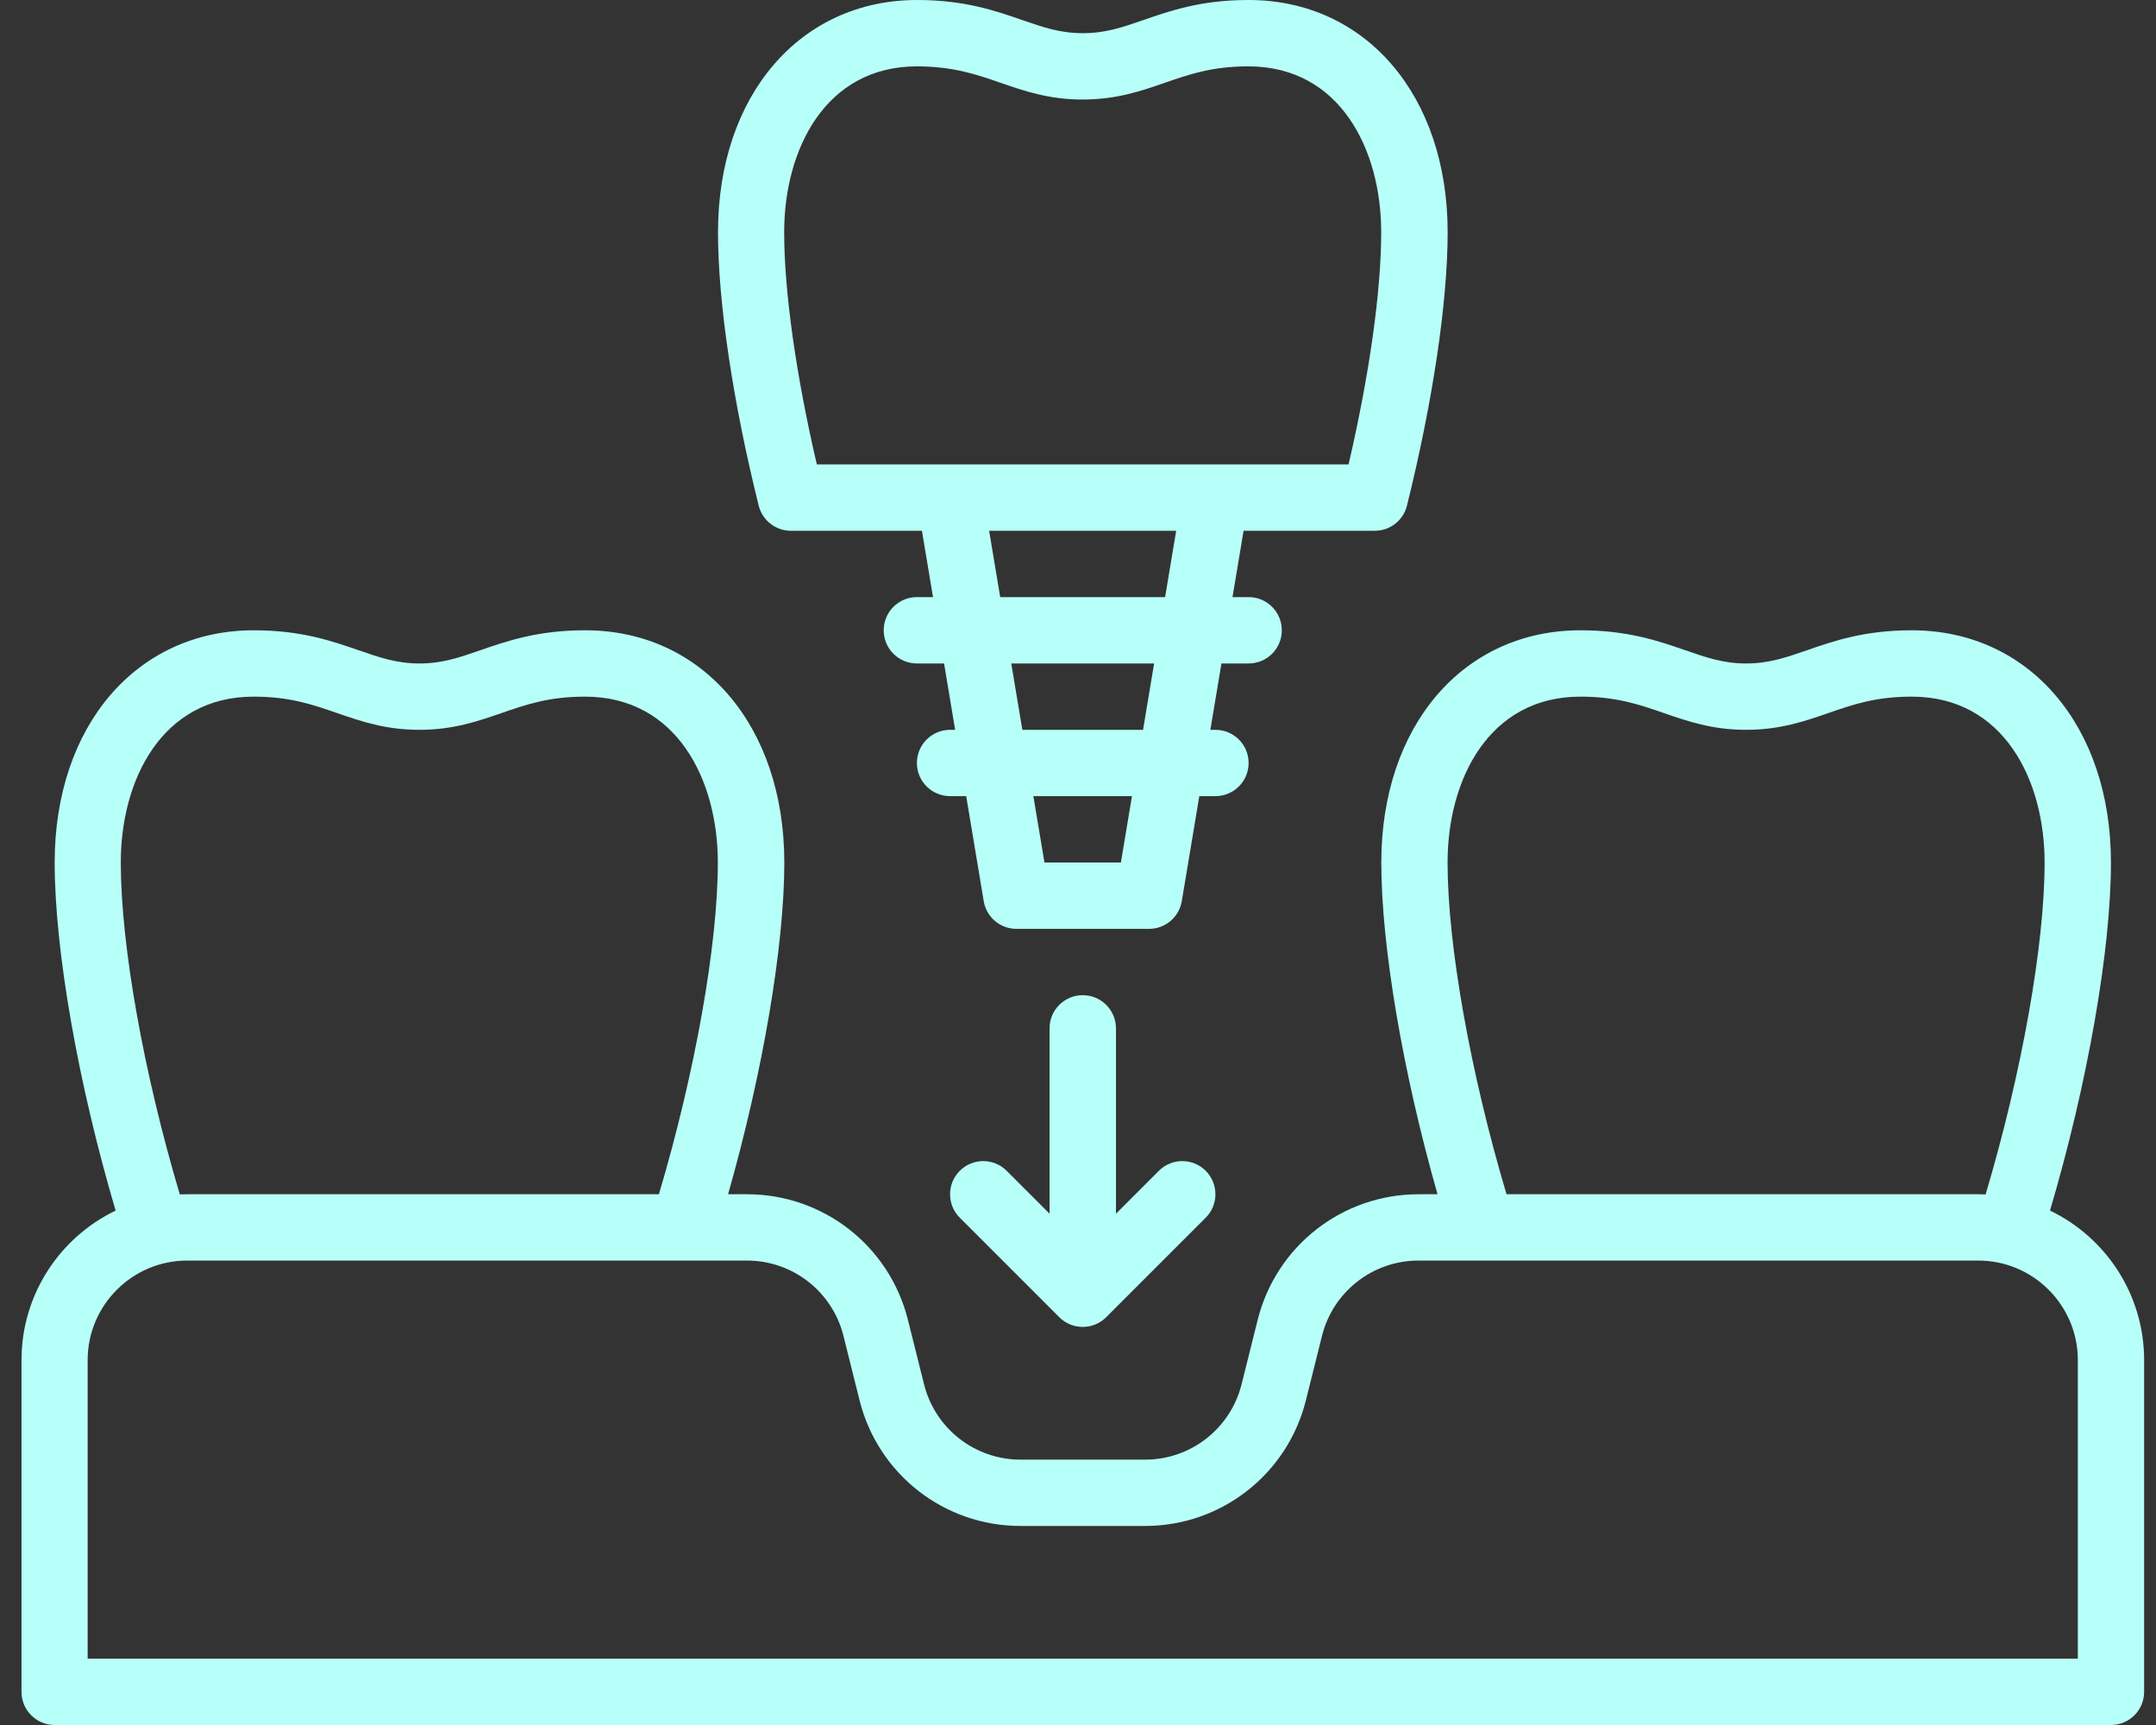
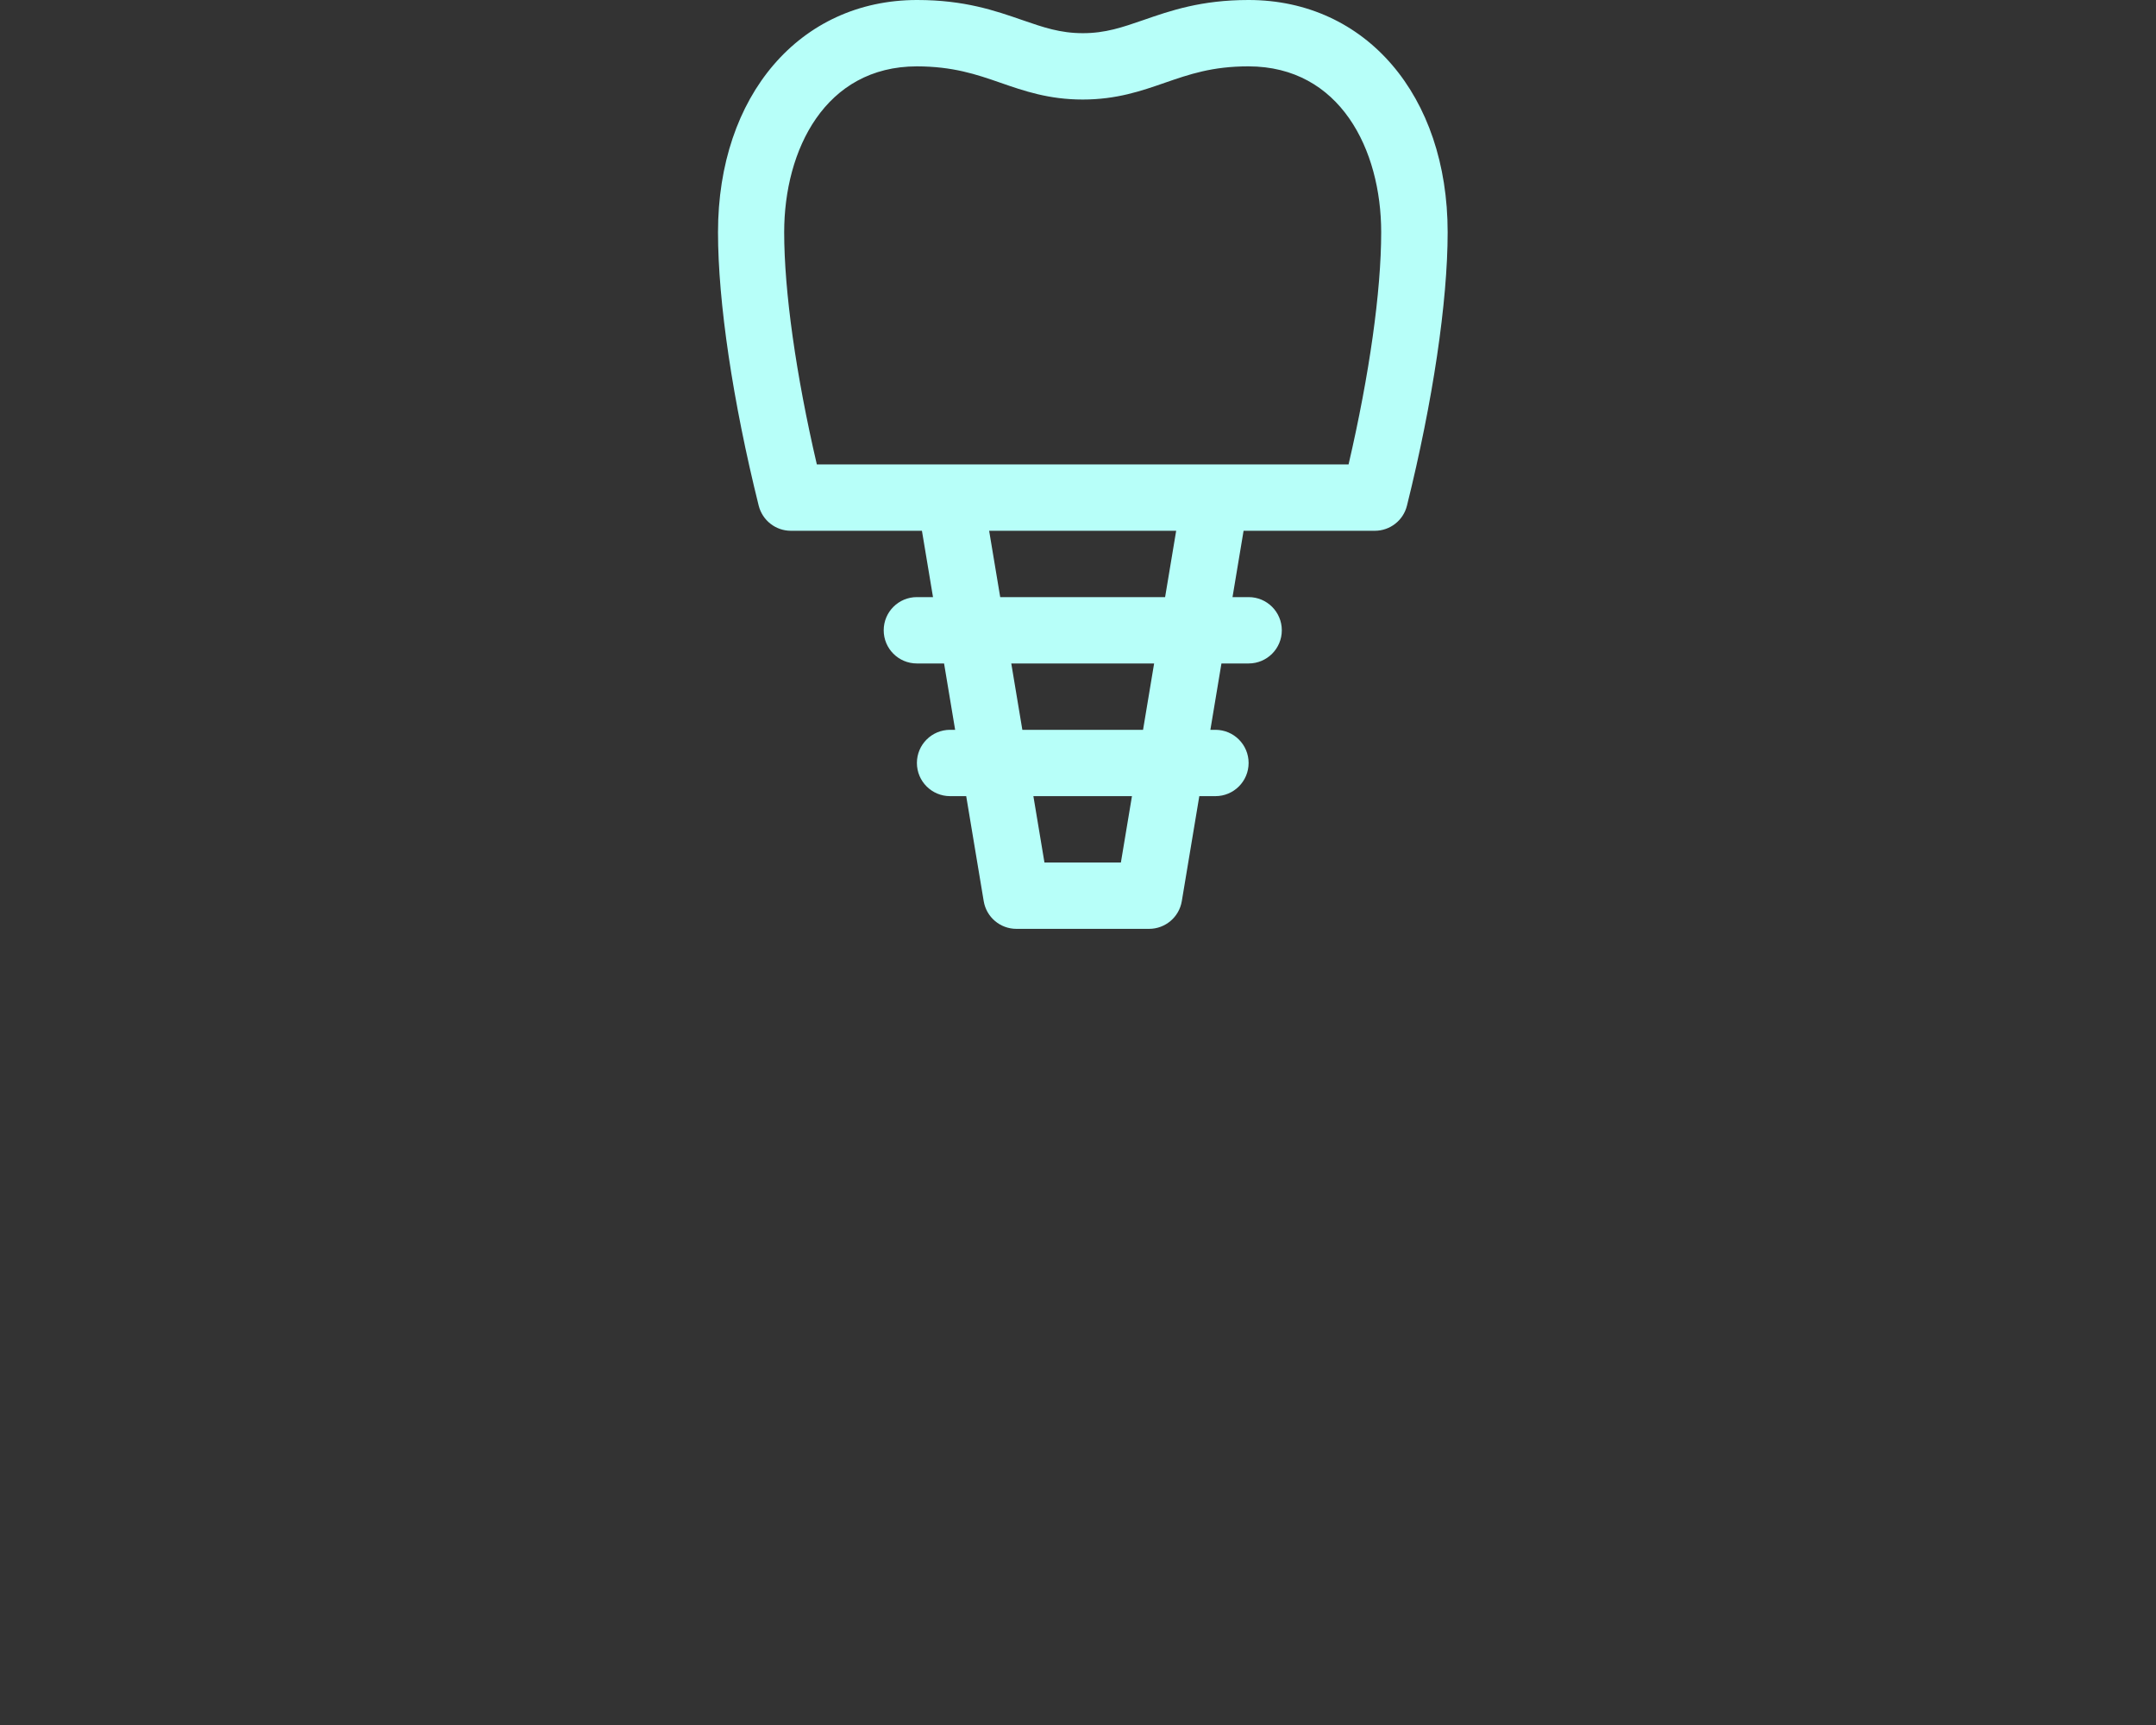
<svg xmlns="http://www.w3.org/2000/svg" width="75" height="60" viewBox="0 0 75 60" fill="none">
  <rect x="0" y="0" width="75" height="60" fill="#333333" stroke="none" />
-   <path d="M71.313 42.107C72.611 37.717 73.433 33.064 73.433 30C73.433 25.248 70.586 21.926 66.511 21.923H66.504C64.861 21.923 63.794 22.293 62.85 22.62C62.112 22.875 61.53 23.077 60.742 23.077C59.955 23.077 59.37 22.875 58.633 22.62C57.692 22.294 56.624 21.923 54.98 21.923H54.973C50.897 21.926 48.051 25.248 48.051 30C48.051 32.924 48.804 37.32 50.007 41.539H49.348C46.696 41.539 44.394 43.336 43.75 45.909L43.191 48.147C42.804 49.691 41.424 50.77 39.833 50.77H35.502C33.911 50.77 32.529 49.691 32.144 48.147L31.584 45.909C30.941 43.336 28.639 41.539 25.987 41.539H25.328C26.529 37.32 27.284 32.924 27.284 30C27.284 25.248 24.436 21.926 20.362 21.923H20.355C18.712 21.923 17.645 22.293 16.701 22.62C15.963 22.875 15.38 23.077 14.593 23.077C13.805 23.077 13.221 22.875 12.484 22.62C11.542 22.294 10.475 21.923 8.831 21.923H8.823C4.748 21.926 1.902 25.248 1.902 30C1.902 33.064 2.724 37.717 4.022 42.107C2.087 43.038 0.748 45.02 0.748 47.308V58.846C0.748 59.484 1.264 60 1.902 60H73.433C74.071 60 74.587 59.484 74.587 58.846V47.308C74.587 45.02 73.249 43.038 71.313 42.107ZM50.356 30C50.356 27.13 51.784 24.234 54.973 24.231H54.978C56.233 24.231 57.031 24.508 57.876 24.801C58.706 25.088 59.564 25.385 60.74 25.385C61.917 25.385 62.776 25.088 63.605 24.801C64.451 24.508 65.248 24.231 66.502 24.231H66.508C69.698 24.234 71.125 27.13 71.125 30C71.125 32.87 70.329 37.328 69.073 41.544C68.987 41.54 68.902 41.539 68.818 41.539H52.407C51.152 37.326 50.356 32.873 50.356 30ZM4.202 30C4.202 27.13 5.63 24.234 8.819 24.231H8.825C10.08 24.231 10.877 24.508 11.723 24.801C12.552 25.088 13.41 25.385 14.587 25.385C15.764 25.385 16.622 25.088 17.451 24.801C18.297 24.508 19.094 24.231 20.349 24.231H20.355C23.544 24.234 24.971 27.13 24.971 30C24.971 32.87 24.175 37.326 22.921 41.539H6.51C6.425 41.539 6.34 41.541 6.255 41.544C4.999 37.328 4.202 32.883 4.202 30ZM72.279 57.692H3.049V47.308C3.049 45.4 4.602 43.846 6.51 43.846H23.767C23.767 43.846 23.773 43.846 23.776 43.846H25.984C27.575 43.846 28.957 44.925 29.342 46.468L29.901 48.707C30.545 51.28 32.846 53.077 35.499 53.077H39.83C42.483 53.077 44.784 51.28 45.428 48.707L45.987 46.468C46.374 44.925 47.754 43.846 49.345 43.846H51.551C51.551 43.846 51.557 43.846 51.562 43.846H68.819C70.727 43.846 72.281 45.4 72.281 47.308V57.692H72.279Z" fill="#B7FFF9" />
-   <path d="M37.664 34.615C37.026 34.615 36.51 35.132 36.51 35.769V42.215L35.019 40.724C34.569 40.273 33.837 40.273 33.387 40.724C32.937 41.173 32.937 41.905 33.387 42.355L36.849 45.816C37.074 46.041 37.37 46.154 37.665 46.154C37.961 46.154 38.255 46.041 38.481 45.816L41.943 42.355C42.393 41.905 42.393 41.173 41.943 40.724C41.493 40.273 40.762 40.273 40.312 40.724L38.821 42.215V35.769C38.821 35.132 38.304 34.615 37.667 34.615H37.664Z" fill="#B7FFF9" />
-   <path d="M27.506 18.462H32.071L32.456 20.769H31.895C31.257 20.769 30.741 21.286 30.741 21.923C30.741 22.561 31.257 23.077 31.895 23.077H32.841L33.226 25.385H33.05C32.413 25.385 31.896 25.901 31.896 26.538C31.896 27.176 32.413 27.692 33.05 27.692H33.611L34.22 31.344C34.312 31.901 34.794 32.308 35.358 32.308H39.973C40.537 32.308 41.019 31.899 41.111 31.344L41.72 27.692H42.281C42.918 27.692 43.435 27.176 43.435 26.538C43.435 25.901 42.918 25.385 42.281 25.385H42.105L42.49 23.077H43.436C44.074 23.077 44.59 22.561 44.59 21.923C44.59 21.286 44.074 20.769 43.436 20.769H42.875L43.26 18.462H47.825C48.356 18.462 48.817 18.101 48.944 17.586C49.843 13.969 50.359 10.503 50.359 8.077C50.359 3.325 47.512 0.003 43.438 0H43.43C41.788 0 40.72 0.369 39.777 0.697C39.038 0.952 38.456 1.154 37.668 1.154C36.881 1.154 36.297 0.952 35.56 0.697C34.618 0.371 33.551 0 31.906 0H31.899C27.823 0.003 24.977 3.325 24.977 8.077C24.977 10.503 25.492 13.969 26.392 17.586C26.521 18.101 26.982 18.462 27.512 18.462H27.506ZM38.994 30H36.333L35.948 27.692H39.377L38.992 30H38.994ZM39.763 25.385H35.564L35.179 23.077H40.148L39.763 25.385ZM40.531 20.769H34.794L34.409 18.462H40.915L40.53 20.769H40.531ZM31.895 2.308C33.15 2.312 33.953 2.583 34.798 2.877C35.627 3.165 36.486 3.462 37.663 3.462C38.84 3.462 39.698 3.165 40.527 2.877C41.372 2.585 42.17 2.308 43.425 2.308H43.43C46.619 2.311 48.047 5.207 48.047 8.077C48.047 10.132 47.636 13.037 46.912 16.154H28.415C27.689 13.037 27.279 10.132 27.279 8.077C27.279 5.207 28.707 2.311 31.896 2.308H31.895Z" fill="#B7FFF9" />
+   <path d="M27.506 18.462H32.071L32.456 20.769H31.895C31.257 20.769 30.741 21.286 30.741 21.923C30.741 22.561 31.257 23.077 31.895 23.077H32.841L33.226 25.385H33.05C32.413 25.385 31.896 25.901 31.896 26.538C31.896 27.176 32.413 27.692 33.05 27.692H33.611L34.22 31.344C34.312 31.901 34.794 32.308 35.358 32.308H39.973C40.537 32.308 41.019 31.899 41.111 31.344L41.72 27.692H42.281C42.918 27.692 43.435 27.176 43.435 26.538C43.435 25.901 42.918 25.385 42.281 25.385H42.105L42.49 23.077H43.436C44.074 23.077 44.59 22.561 44.59 21.923C44.59 21.286 44.074 20.769 43.436 20.769H42.875L43.26 18.462H47.825C48.356 18.462 48.817 18.101 48.944 17.586C49.843 13.969 50.359 10.503 50.359 8.077C50.359 3.325 47.512 0.003 43.438 0H43.43C41.788 0 40.72 0.369 39.777 0.697C39.038 0.952 38.456 1.154 37.668 1.154C36.881 1.154 36.297 0.952 35.56 0.697C34.618 0.371 33.551 0 31.906 0H31.899C27.823 0.003 24.977 3.325 24.977 8.077C24.977 10.503 25.492 13.969 26.392 17.586C26.521 18.101 26.982 18.462 27.512 18.462H27.506ZM38.994 30H36.333L35.948 27.692H39.377L38.992 30H38.994ZM39.763 25.385H35.564L35.179 23.077H40.148L39.763 25.385ZM40.531 20.769H34.794L34.409 18.462H40.915L40.53 20.769H40.531ZM31.895 2.308C33.15 2.312 33.953 2.583 34.798 2.877C35.627 3.165 36.486 3.462 37.663 3.462C38.84 3.462 39.698 3.165 40.527 2.877C41.372 2.585 42.17 2.308 43.425 2.308H43.43C46.619 2.311 48.047 5.207 48.047 8.077C48.047 10.132 47.636 13.037 46.912 16.154H28.415C27.689 13.037 27.279 10.132 27.279 8.077C27.279 5.207 28.707 2.311 31.896 2.308Z" fill="#B7FFF9" />
</svg>